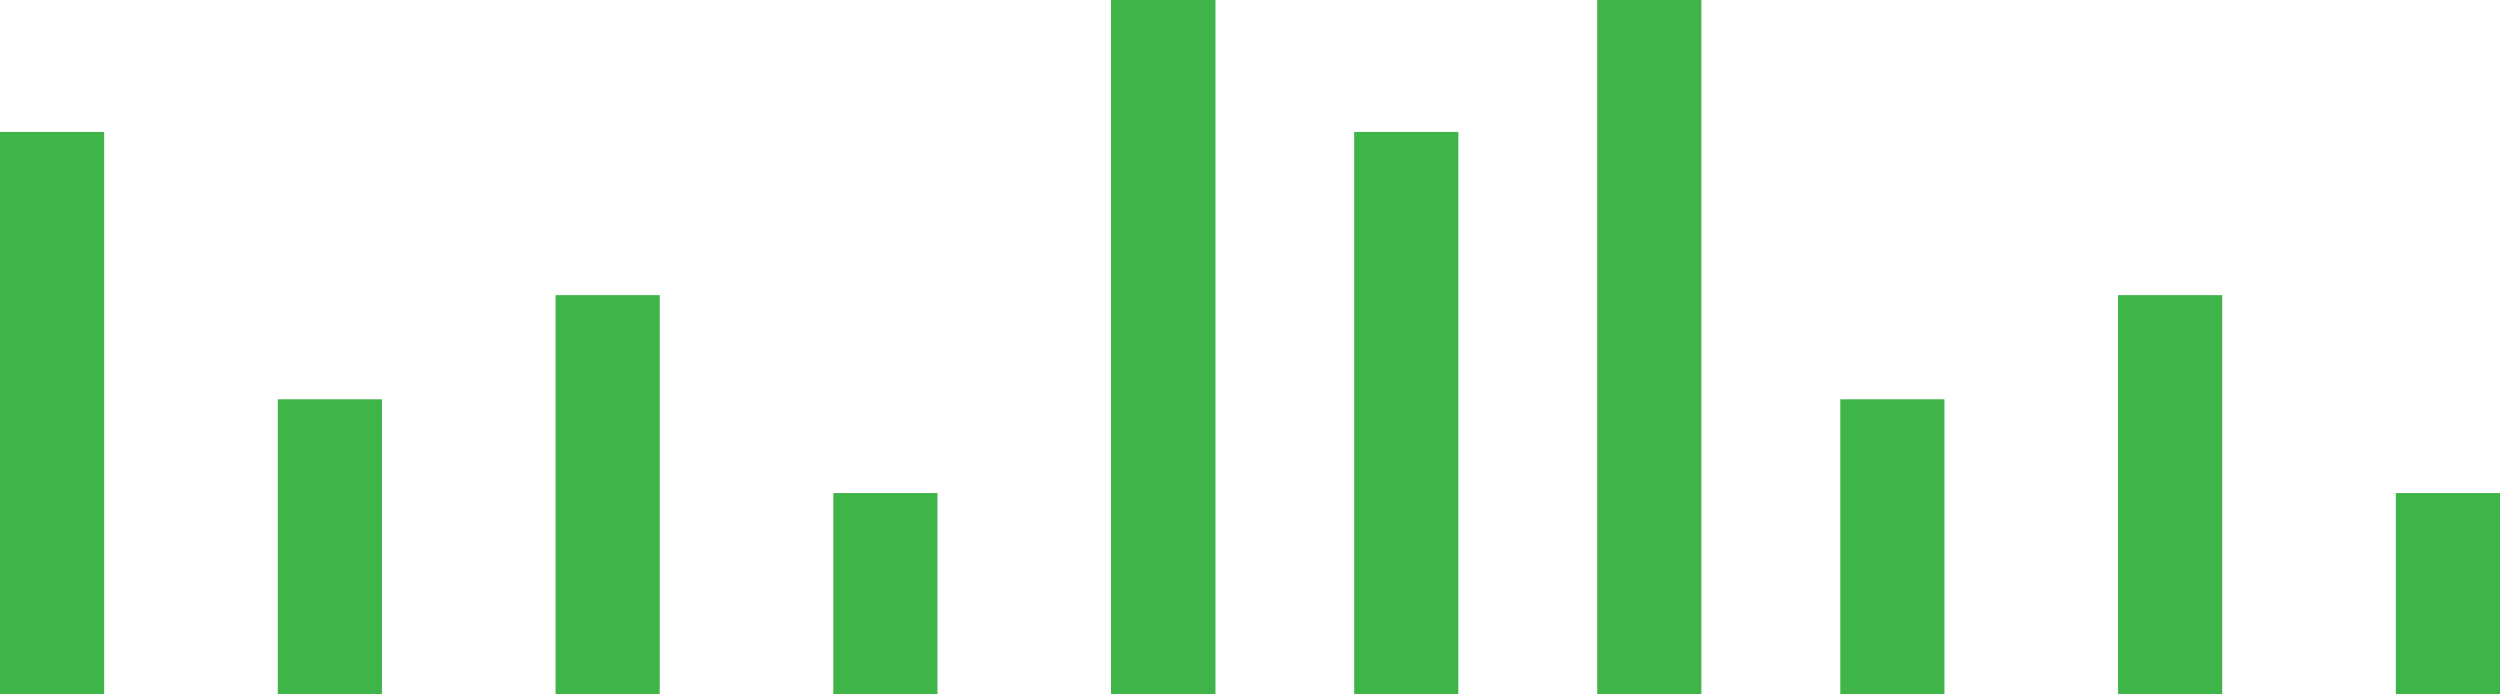
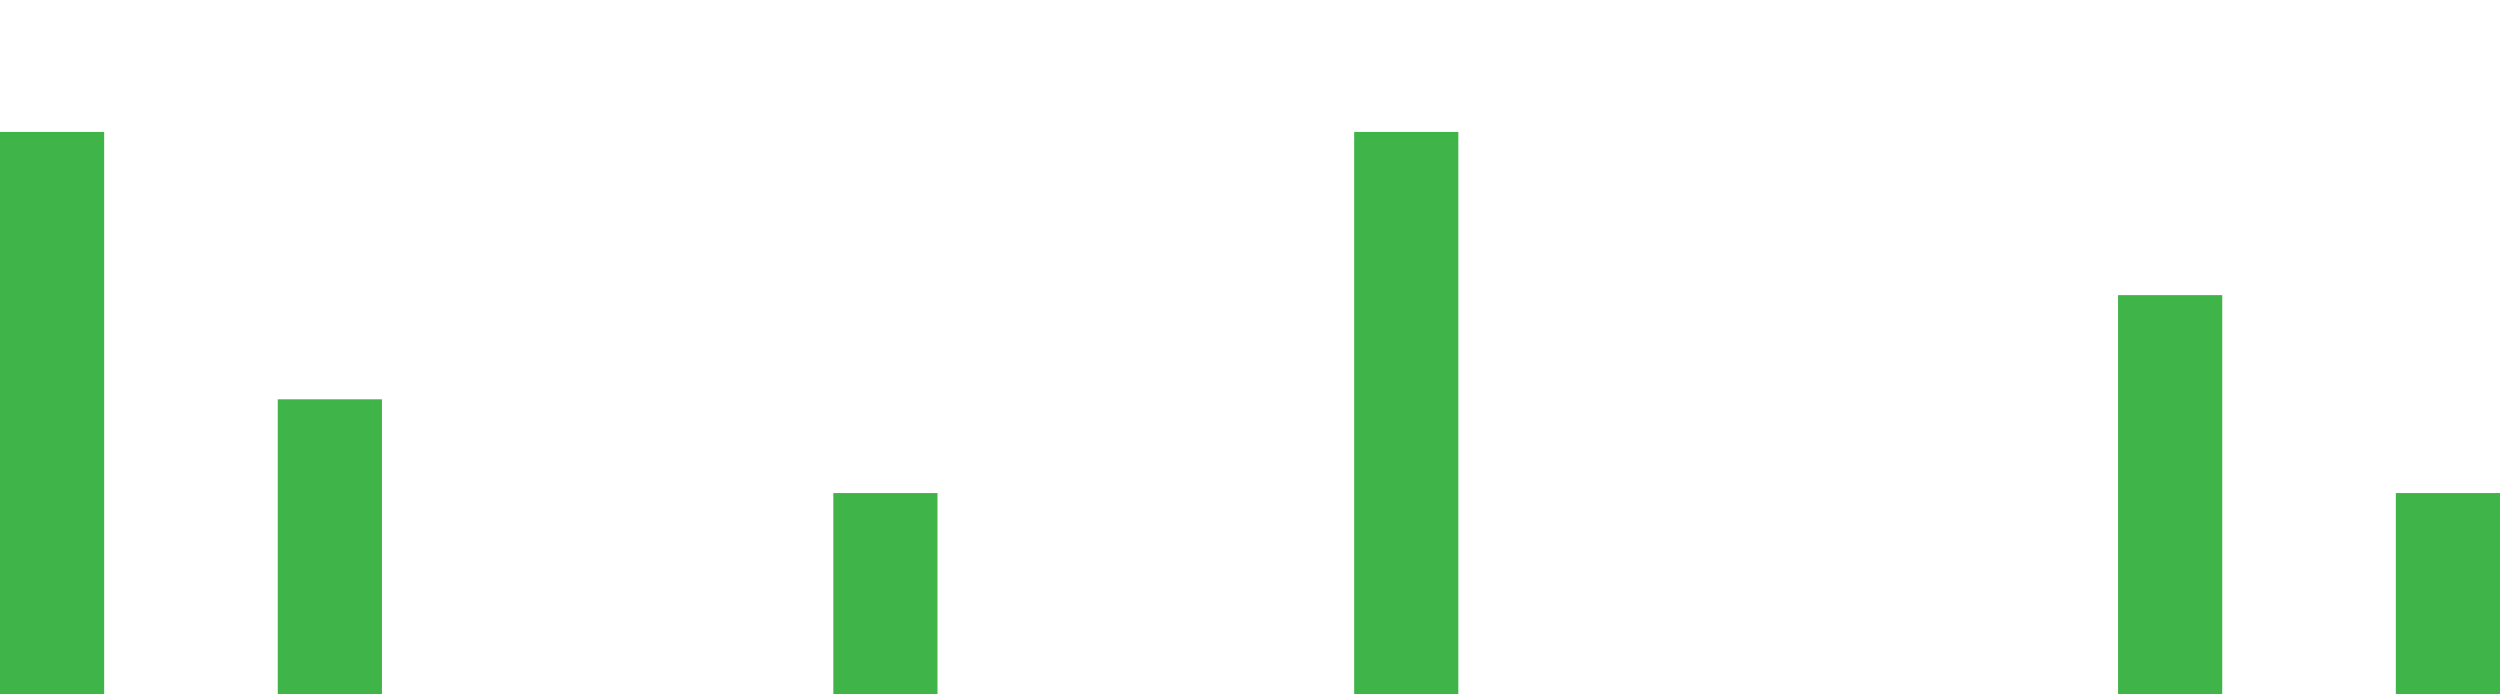
<svg xmlns="http://www.w3.org/2000/svg" width="720" height="200" viewBox="0 0 720 200" fill="none">
  <rect y="38" width="30" height="162" fill="#3FB449" />
  <rect x="390" y="38" width="30" height="162" fill="#3FB449" />
  <rect x="80" y="115" width="30" height="85" fill="#3FB449" />
-   <rect x="530" y="115" width="30" height="85" fill="#3FB449" />
-   <rect x="160" y="85" width="30" height="115" fill="#3FB449" />
  <rect x="610" y="85" width="30" height="115" fill="#3FB449" />
  <rect x="240" y="142" width="30" height="58" fill="#3FB449" />
  <rect x="690" y="142" width="30" height="58" fill="#3FB449" />
-   <rect x="320" width="30" height="200" fill="#3FB449" />
-   <rect x="320" width="30" height="200" fill="#3FB449" />
-   <rect x="460" width="30" height="200" fill="#3FB449" />
</svg>